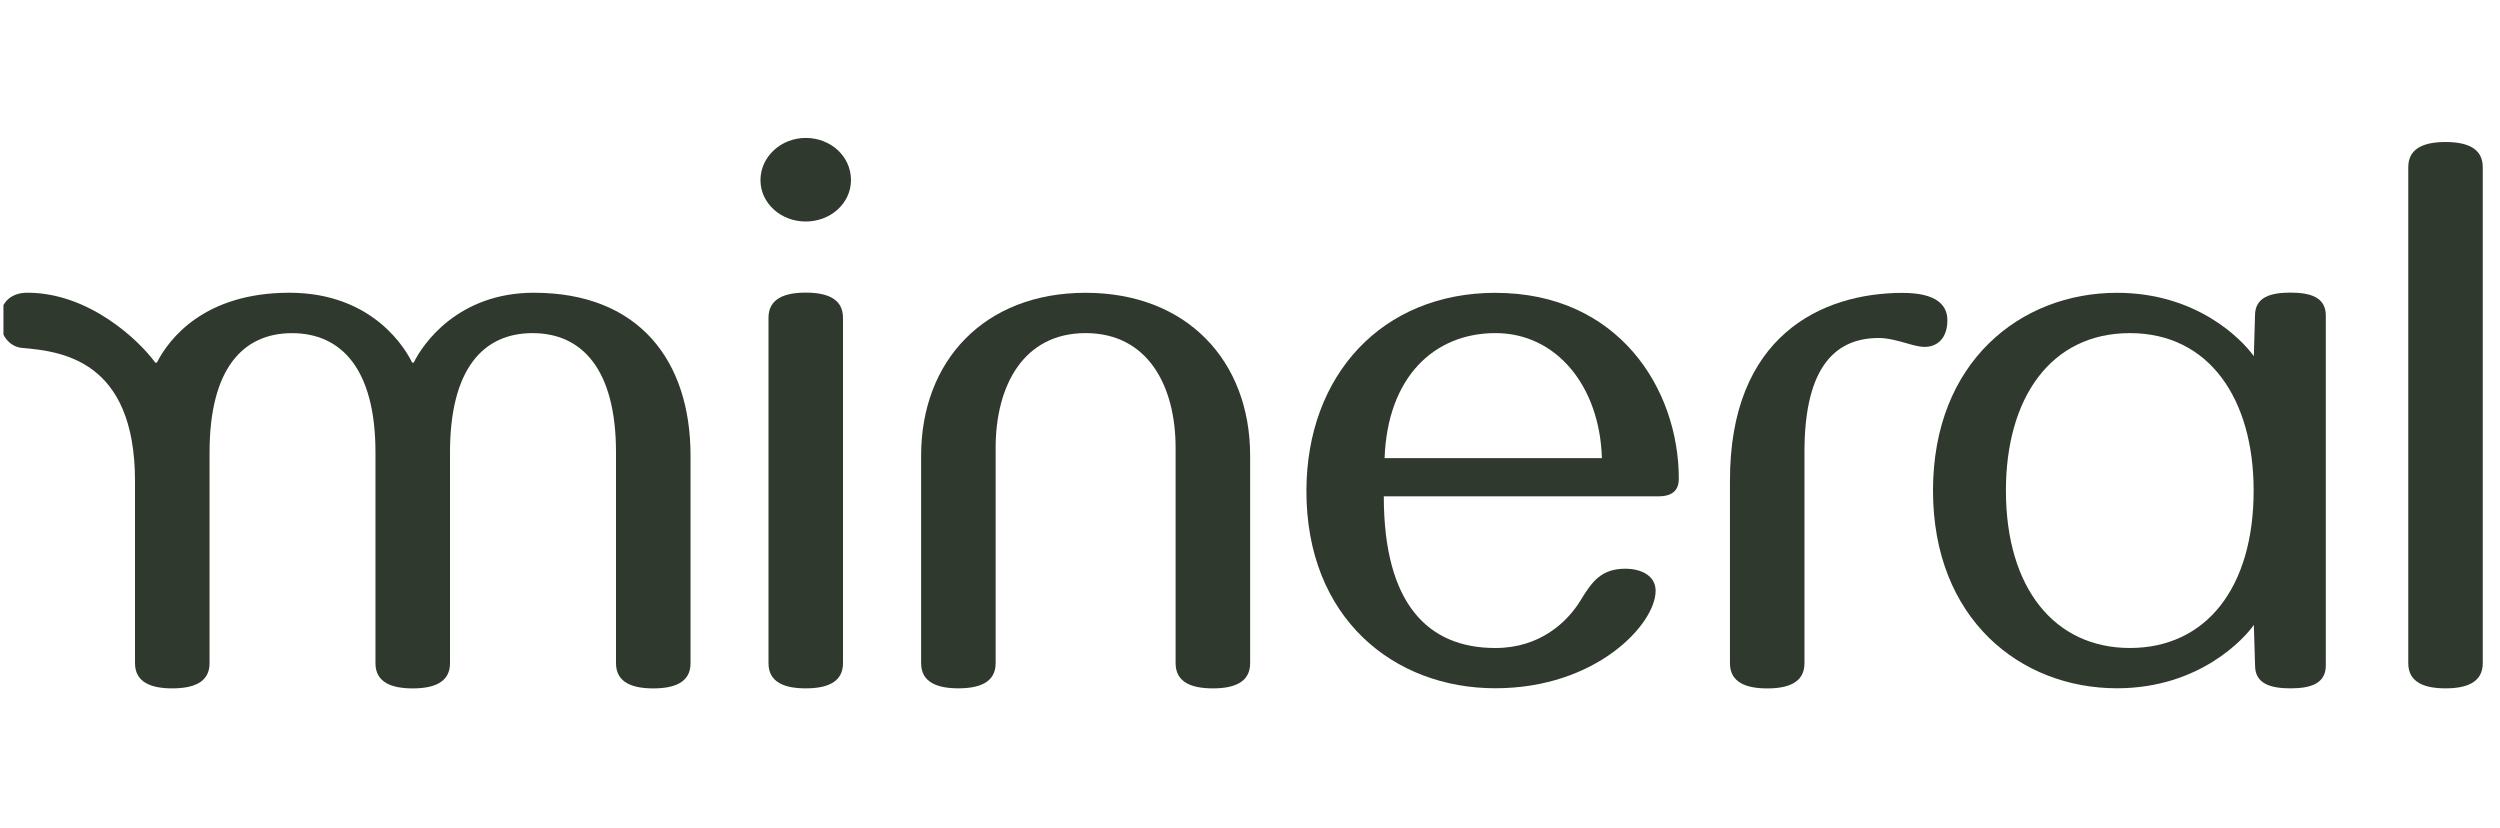
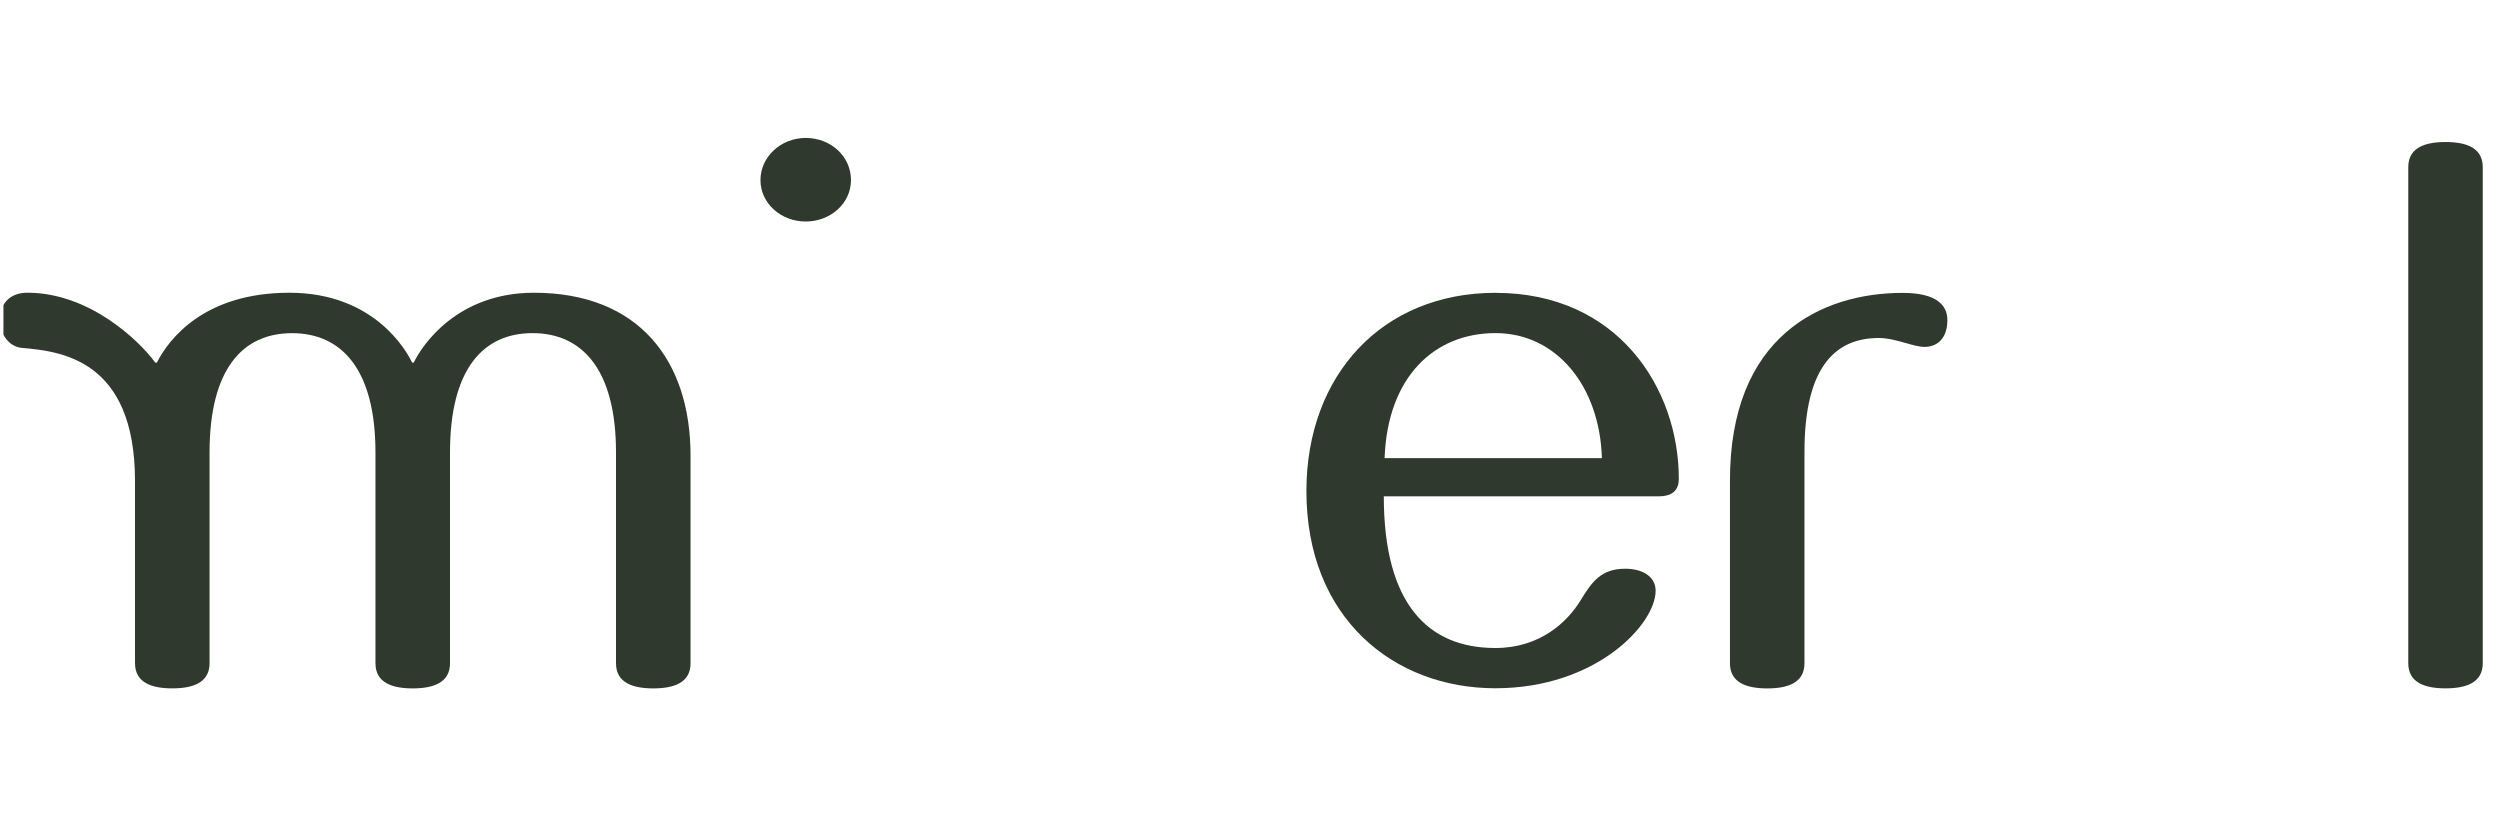
<svg xmlns="http://www.w3.org/2000/svg" fill="none" height="48" viewBox="0 0 145 48" width="145">
  <clipPath id="a">
    <path d="m.2 0h144v48h-144z" />
  </clipPath>
  <g clip-path="url(#a)" fill="#30392d">
    <path d="m46.732 12.848c1.444 0 2.625-1.058 2.625-2.403 0-1.385-1.181-2.445-2.625-2.445-1.444 0-2.625 1.102-2.625 2.445 0 1.343 1.181 2.403 2.625 2.403z" />
    <path clip-rule="evenodd" d="m75.772 28.452c.014-6.686 4.38-11.469 10.976-11.469v.003c7.091 0 10.623 5.54 10.623 10.785 0 .605-.311 1.015-1.168 1.015h-15.943c0 6.258 2.572 8.798 6.469 8.798 2.59 0 4.178-1.499 4.962-2.791.645-1.064 1.189-1.807 2.577-1.807.943 0 1.758.416 1.758 1.284 0 1.917-3.426 5.649-9.299 5.649-5.874 0-10.971-4.058-10.955-11.468zm10.966-9.132c-3.547 0-6.261 2.536-6.432 7.252h12.604c-.12-4.156-2.624-7.252-6.172-7.252z" fill-rule="evenodd" />
-     <path d="m44.573 18.428c0-1.129.972-1.456 2.16-1.456 1.188 0 2.16.327 2.16 1.456v20.041c0 1.129-.972 1.456-2.16 1.456-1.188 0-2.16-.327-2.16-1.456z" />
    <path d="m141.84 8.237c-1.188 0-2.16.327-2.16 1.456v28.776c0 1.129.972 1.456 2.16 1.456s2.16-.327 2.16-1.456v-28.776c0-1.129-.972-1.456-2.16-1.456z" />
-     <path d="m53.425 26.43c0-5.499 3.665-9.448 9.54-9.448 5.875 0 9.543 3.948 9.543 9.448v12.04c0 1.129-.972 1.456-2.16 1.456-1.188 0-2.163-.327-2.163-1.456v-12.492c0-3.619-1.624-6.658-5.22-6.658-3.596 0-5.218 3.038-5.218 6.658v12.489c0 1.129-.973 1.456-2.161 1.456-1.188 0-2.161-.327-2.161-1.456v-12.037z" />
    <path d="m9.995 39.926c-1.188 0-2.164-.327-2.164-1.456h-.001v-10.568c0-7.07-4.324-7.528-6.546-7.723-.77-.068-1.283-.779-1.283-1.65 0-.871.524-1.551 1.591-1.551 3.591 0 6.487 2.779 7.411 4.052h.095c.71-1.392 2.762-4.051 7.684-4.051 4.922 0 6.792 3.364 7.121 4.051h.094c.513-1.067 2.566-4.051 6.969-4.051 6.103 0 9.085 3.948 9.085 9.448v12.044c0 1.129-.971 1.456-2.16 1.456-1.189 0-2.163-.327-2.163-1.456v-12.23c0-4.845-1.986-6.92-4.843-6.92s-4.785 2.075-4.785 6.92v12.23c0 1.129-.975 1.456-2.163 1.456-1.188 0-2.16-.327-2.16-1.456v-12.227c0-4.846-1.983-6.921-4.841-6.921s-4.782 2.075-4.782 6.921v12.225c0 1.129-.971 1.456-2.158 1.456z" />
-     <path clip-rule="evenodd" d="m130.721 20.656c-.71-.989-3.318-3.673-7.937-3.673-5.593 0-10.67 4.009-10.67 11.469 0 7.46 5.076 11.468 10.67 11.468 4.819 0 7.428-2.932 7.939-3.675l.071 2.354c0 1.073.923 1.325 2.052 1.325s2.051-.252 2.051-1.325v-20.302c0-1.073-.926-1.325-2.053-1.325-1.128 0-2.053.252-2.053 1.325l-.068 2.357zm-7.188 16.927c-4.352 0-7.19-3.449-7.19-9.131 0-5.332 2.571-9.131 7.19-9.131 4.617 0 7.178 3.843 7.178 9.131 0 5.66-2.776 9.131-7.178 9.131z" fill-rule="evenodd" />
    <path d="m110.361 16.987c-4.71 0-10.055 2.495-10.023 10.947h-.001v10.538c0 1.129.976 1.456 2.164 1.456s2.158-.327 2.158-1.456v-12.273c0-5.087 1.92-6.595 4.309-6.595.539 0 1.094.158 1.591.299.402.115.767.218 1.055.218.784 0 1.334-.534 1.334-1.552 0-.855-.61-1.581-2.587-1.581z" />
  </g>
</svg>